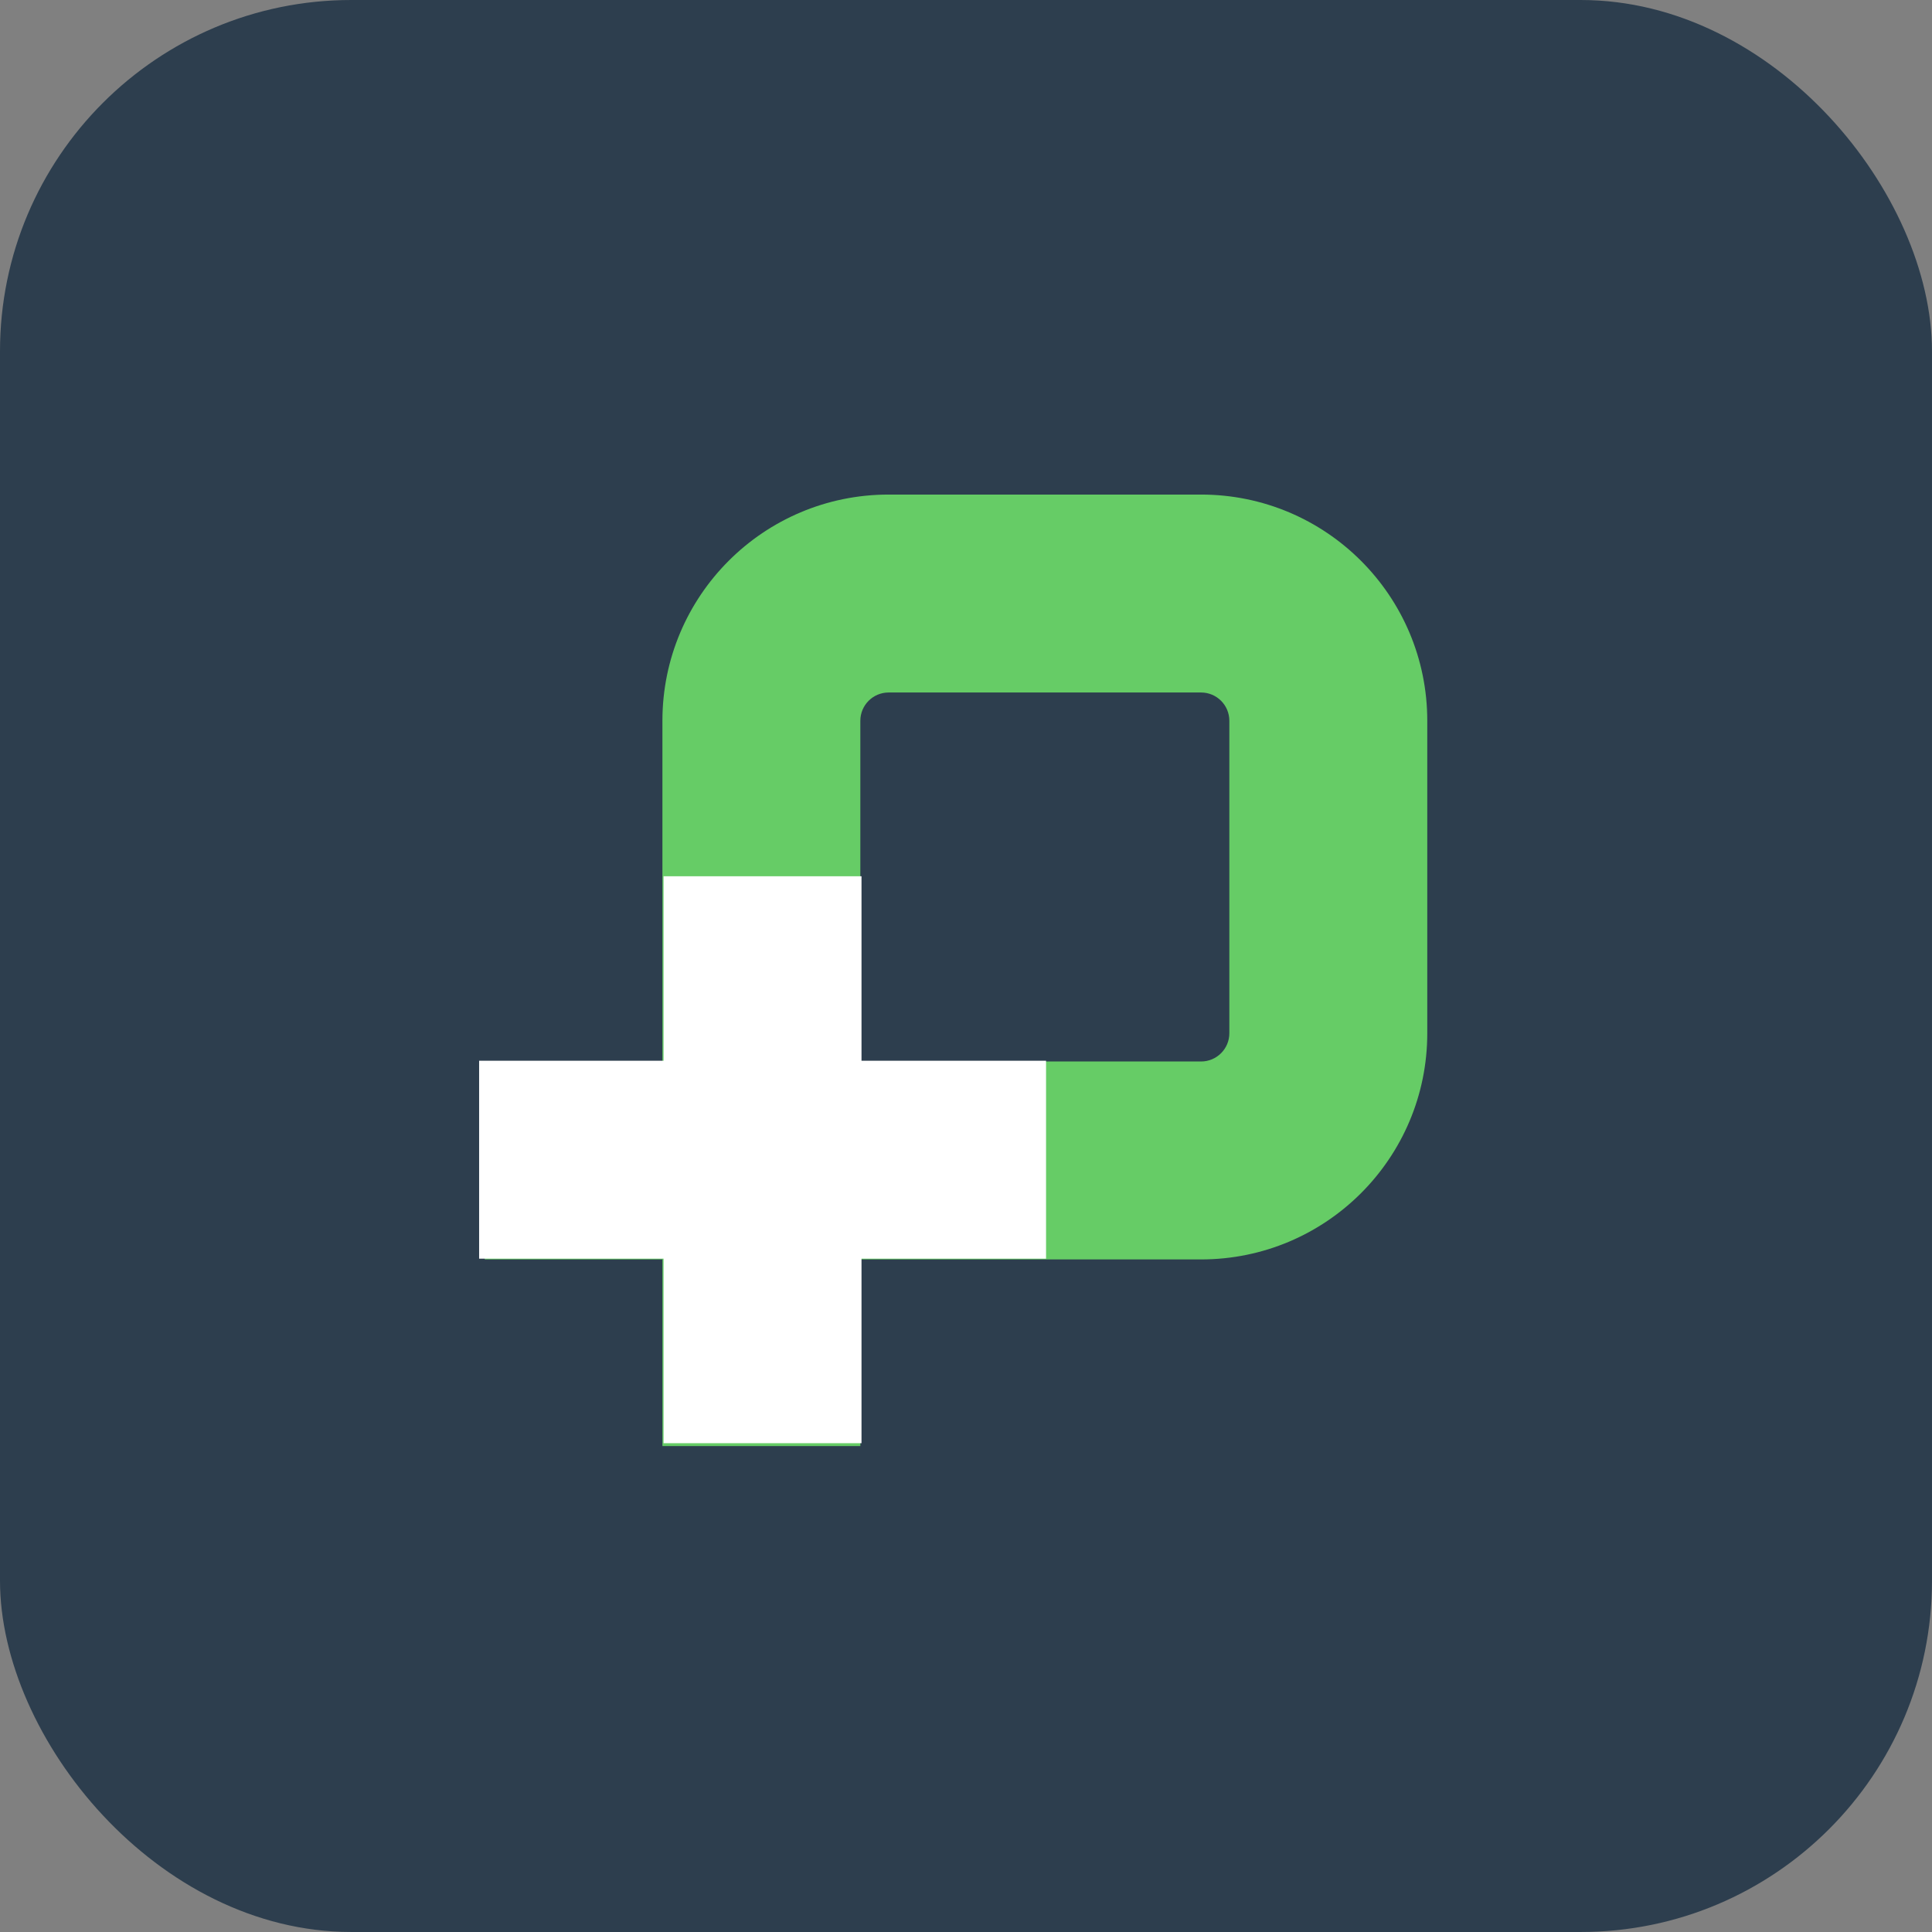
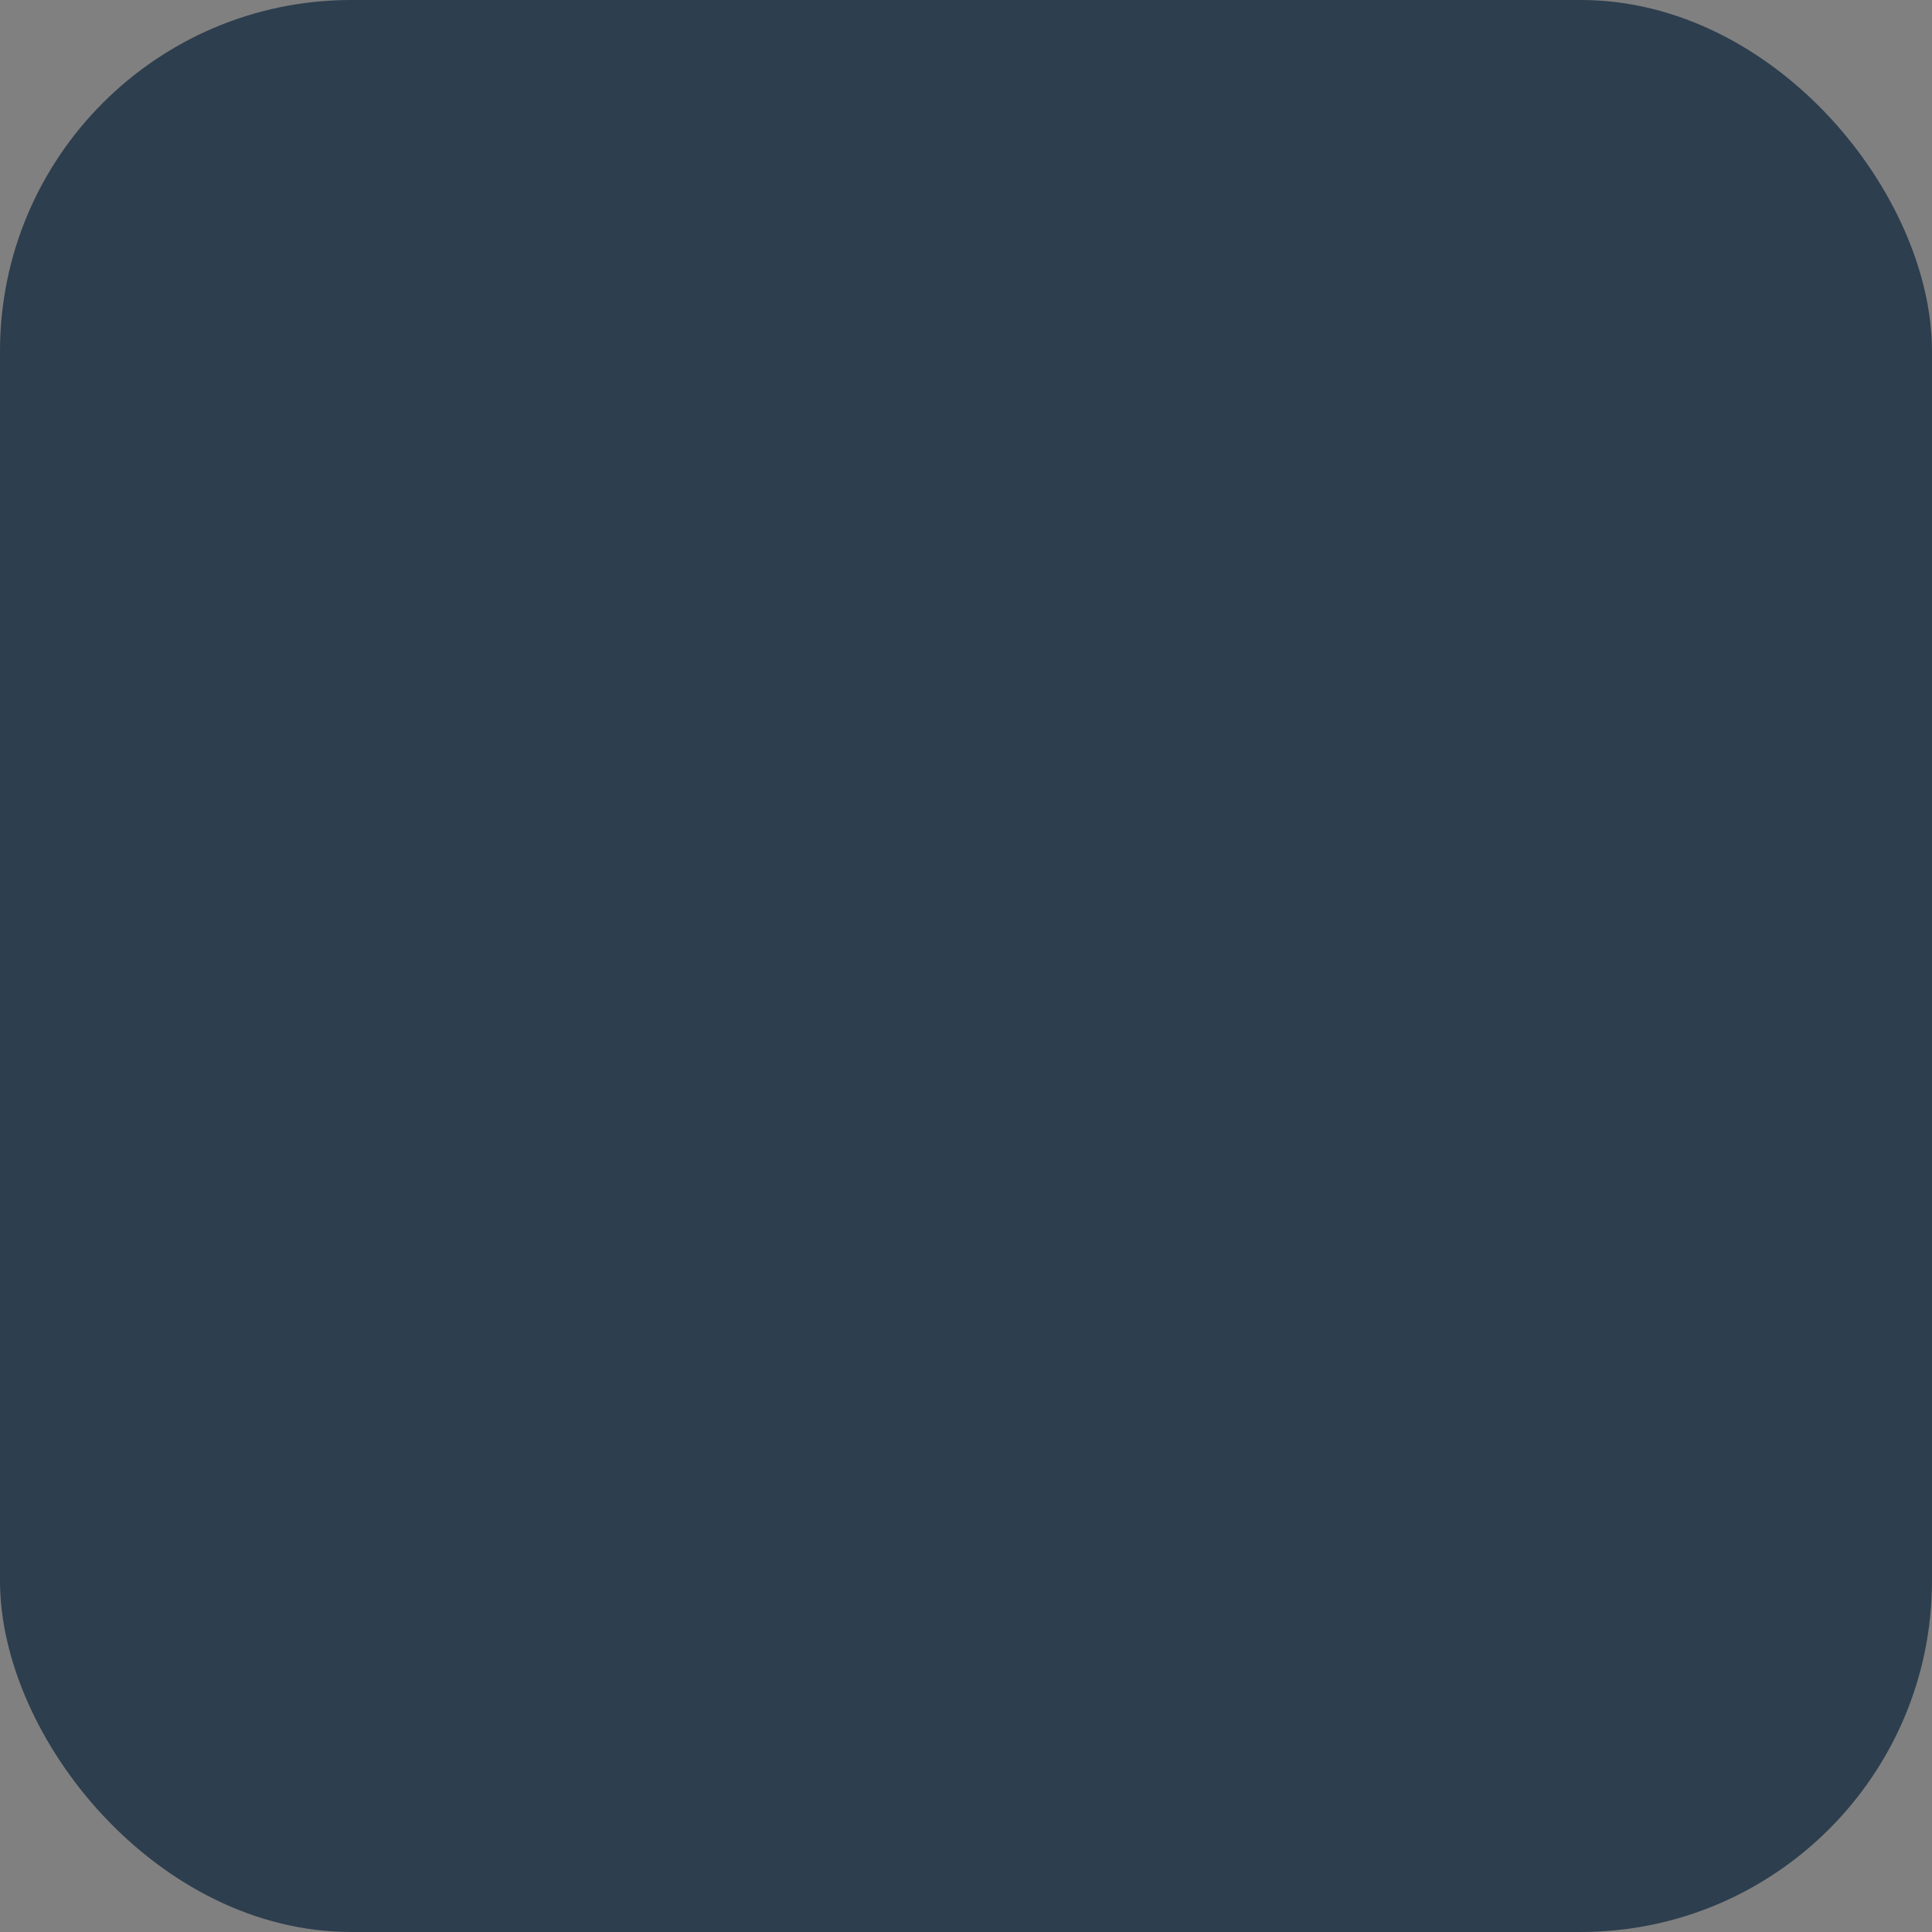
<svg xmlns="http://www.w3.org/2000/svg" width="163" height="163" viewBox="0 0 163 163" fill="none">
  <rect x="0" y="0" width="163" height="163" fill="#808080" stroke="none" />
  <rect width="162.999" height="162.999" rx="29.636" fill="#2D3E4E" />
-   <path d="M103.718 60.811C103.718 59.493 102.65 58.425 101.332 58.425H74.972C73.654 58.425 72.586 59.493 72.586 60.811V89.556H101.332C102.65 89.556 103.718 88.489 103.718 87.171V60.811ZM120.417 87.171C120.417 97.711 111.873 106.256 101.332 106.256H72.586V122.001H55.887V106.256H40.898V89.556H55.887V60.811C55.887 50.271 64.432 41.726 74.972 41.726H101.332C111.873 41.726 120.417 50.271 120.417 60.811V87.171Z" fill="#66CC66" />
-   <path d="M72.684 89.493H88.254V106.192H72.684V121.76H55.984V106.192H40.423V89.493H55.984V73.929H72.684V89.493Z" fill="white" />
</svg>